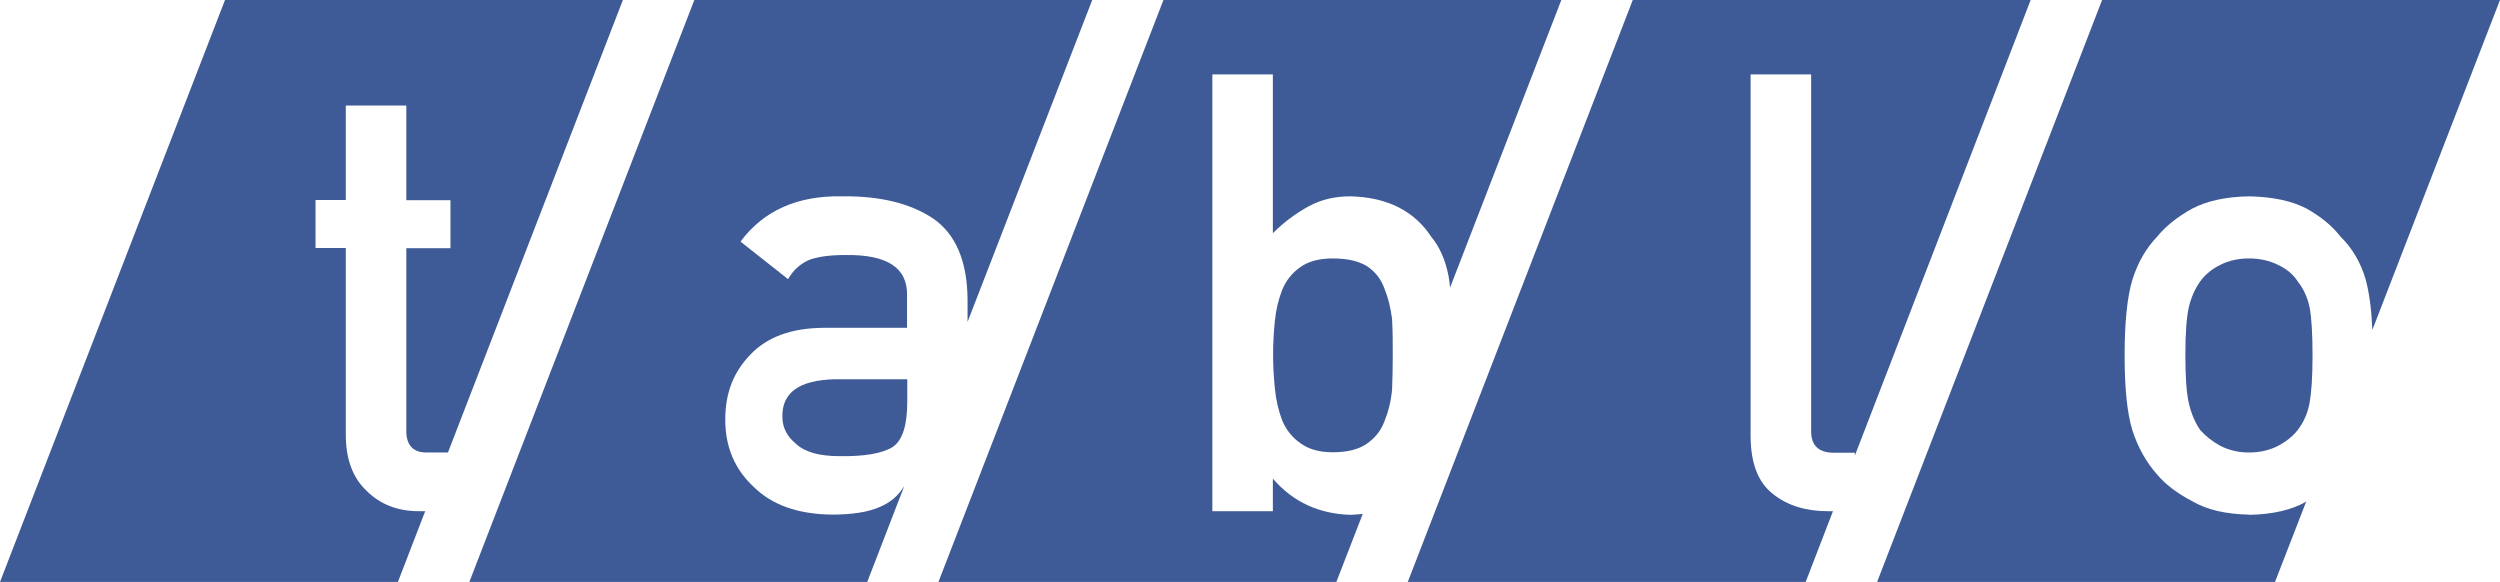
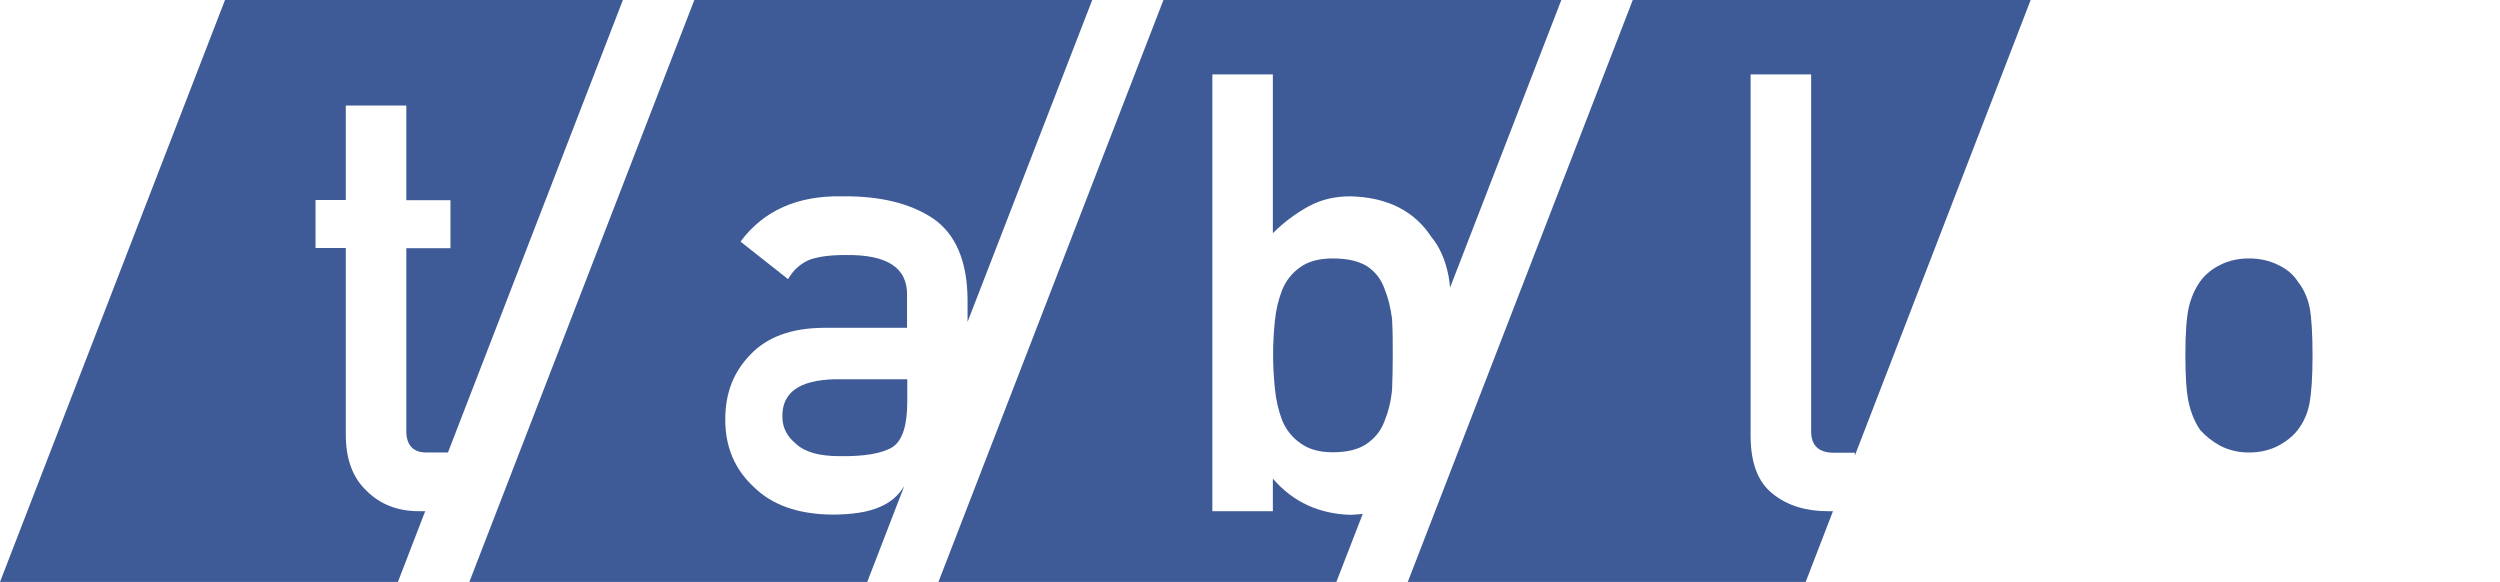
<svg xmlns="http://www.w3.org/2000/svg" id="a" viewBox="0 0 109.89 25.58">
  <defs>
    <style>.b{fill:#3e5b98;}</style>
  </defs>
  <path class="b" d="M18.41,22.47c-.93,0-1.7-.3-2.29-.89-.61-.57-.92-1.39-.92-2.47V10.9h-1.33v-2.11h1.33V4.64h2.66v4.16h1.94v2.11h-1.94v7.97c-.02,.69,.3,1.03,.94,1.01h.89L27.38,0H9.89L0,25.58H17.49l1.2-3.11h-.28Z" />
  <g>
    <path class="b" d="M34.39,18.32c0,.47,.2,.86,.6,1.19,.38,.36,1.02,.54,1.9,.54,1.12,.02,1.9-.12,2.36-.41,.42-.29,.63-.95,.63-1.98v-.99h-3.19c-1.55,.04-2.32,.58-2.3,1.65Z" />
    <path class="b" d="M38.68,22.28c-.51,.23-1.22,.34-2.12,.34-1.48-.02-2.62-.42-3.42-1.21-.84-.77-1.26-1.76-1.26-2.96s.37-2.1,1.1-2.86c.73-.77,1.8-1.17,3.21-1.18h3.68v-1.44c.02-1.21-.89-1.79-2.72-1.76-.66,0-1.19,.07-1.57,.21-.4,.17-.71,.45-.94,.85l-2.09-1.65c1.01-1.36,2.5-2.03,4.47-1.99,1.67-.02,2.99,.31,3.99,.97,.99,.68,1.5,1.86,1.52,3.53v1.02L48.01,0H30.52l-9.89,25.58h17.49l1.63-4.22c-.25,.41-.59,.72-1.07,.92Z" />
  </g>
  <g>
    <path class="b" d="M61.19,17.14c.02-.49,.03-1,.03-1.52s0-1.08-.03-1.6c-.06-.48-.17-.93-.34-1.35-.15-.41-.41-.74-.78-.98-.37-.22-.86-.33-1.49-.33-.6,0-1.07,.13-1.42,.38-.37,.26-.63,.59-.8,1-.16,.41-.27,.86-.32,1.35-.05,.48-.08,.99-.08,1.52,0,.49,.03,.98,.08,1.48,.05,.51,.16,.97,.32,1.39,.17,.41,.44,.75,.8,1,.35,.26,.82,.4,1.42,.4,.63,0,1.13-.12,1.49-.37,.37-.25,.63-.58,.78-.98,.17-.41,.29-.88,.34-1.4Z" />
    <path class="b" d="M59.37,22.63c-1.39-.04-2.53-.56-3.42-1.59v1.43h-2.66V3.27h2.66v6.98c.48-.48,1.02-.88,1.59-1.19,.54-.29,1.14-.43,1.82-.43,1.62,.04,2.81,.64,3.56,1.79,.36,.43,.61,1,.75,1.7,.03,.15,.05,.33,.07,.52L68.63,0h-17.49l-9.89,25.58h17.49l1.16-2.99c-.17,.02-.35,.03-.53,.04Z" />
  </g>
  <path class="b" d="M80.34,22.47c-.97,0-1.77-.25-2.4-.75-.66-.51-.99-1.36-.99-2.56V3.27h2.66v15.69c0,.62,.33,.94,1,.94h.92v.13L89.26,0h-17.49l-9.89,25.58h17.49l1.2-3.11h-.24Z" />
  <g>
-     <path class="b" d="M98.85,22.62c-1.01-.02-1.84-.21-2.49-.59-.65-.34-1.17-.73-1.53-1.16-.49-.55-.86-1.21-1.1-1.96-.23-.75-.34-1.85-.34-3.29s.11-2.55,.34-3.32c.24-.76,.6-1.39,1.1-1.91,.37-.45,.88-.86,1.53-1.22,.65-.34,1.48-.52,2.49-.54,1.05,.02,1.89,.2,2.54,.54,.64,.36,1.13,.77,1.48,1.22,.53,.52,.9,1.15,1.12,1.91,.15,.56,.25,1.29,.29,2.2L109.89,0h-17.49l-9.89,25.58h17.49l1.37-3.53c-.64,.37-1.48,.56-2.51,.58Z" />
    <path class="b" d="M101,12.37c-.2-.31-.49-.55-.87-.73-.37-.18-.79-.28-1.28-.28-.45,0-.87,.09-1.25,.28-.37,.18-.66,.42-.89,.73-.23,.33-.4,.71-.5,1.14-.1,.45-.15,1.15-.15,2.11s.05,1.65,.15,2.09c.1,.45,.27,.85,.5,1.19,.23,.26,.53,.5,.89,.7,.38,.19,.8,.29,1.25,.29,.49,0,.91-.1,1.28-.29,.38-.2,.67-.44,.87-.7,.26-.34,.44-.74,.52-1.19,.08-.44,.13-1.13,.13-2.06s-.04-1.69-.13-2.14c-.09-.43-.26-.81-.52-1.14Z" />
  </g>
</svg>